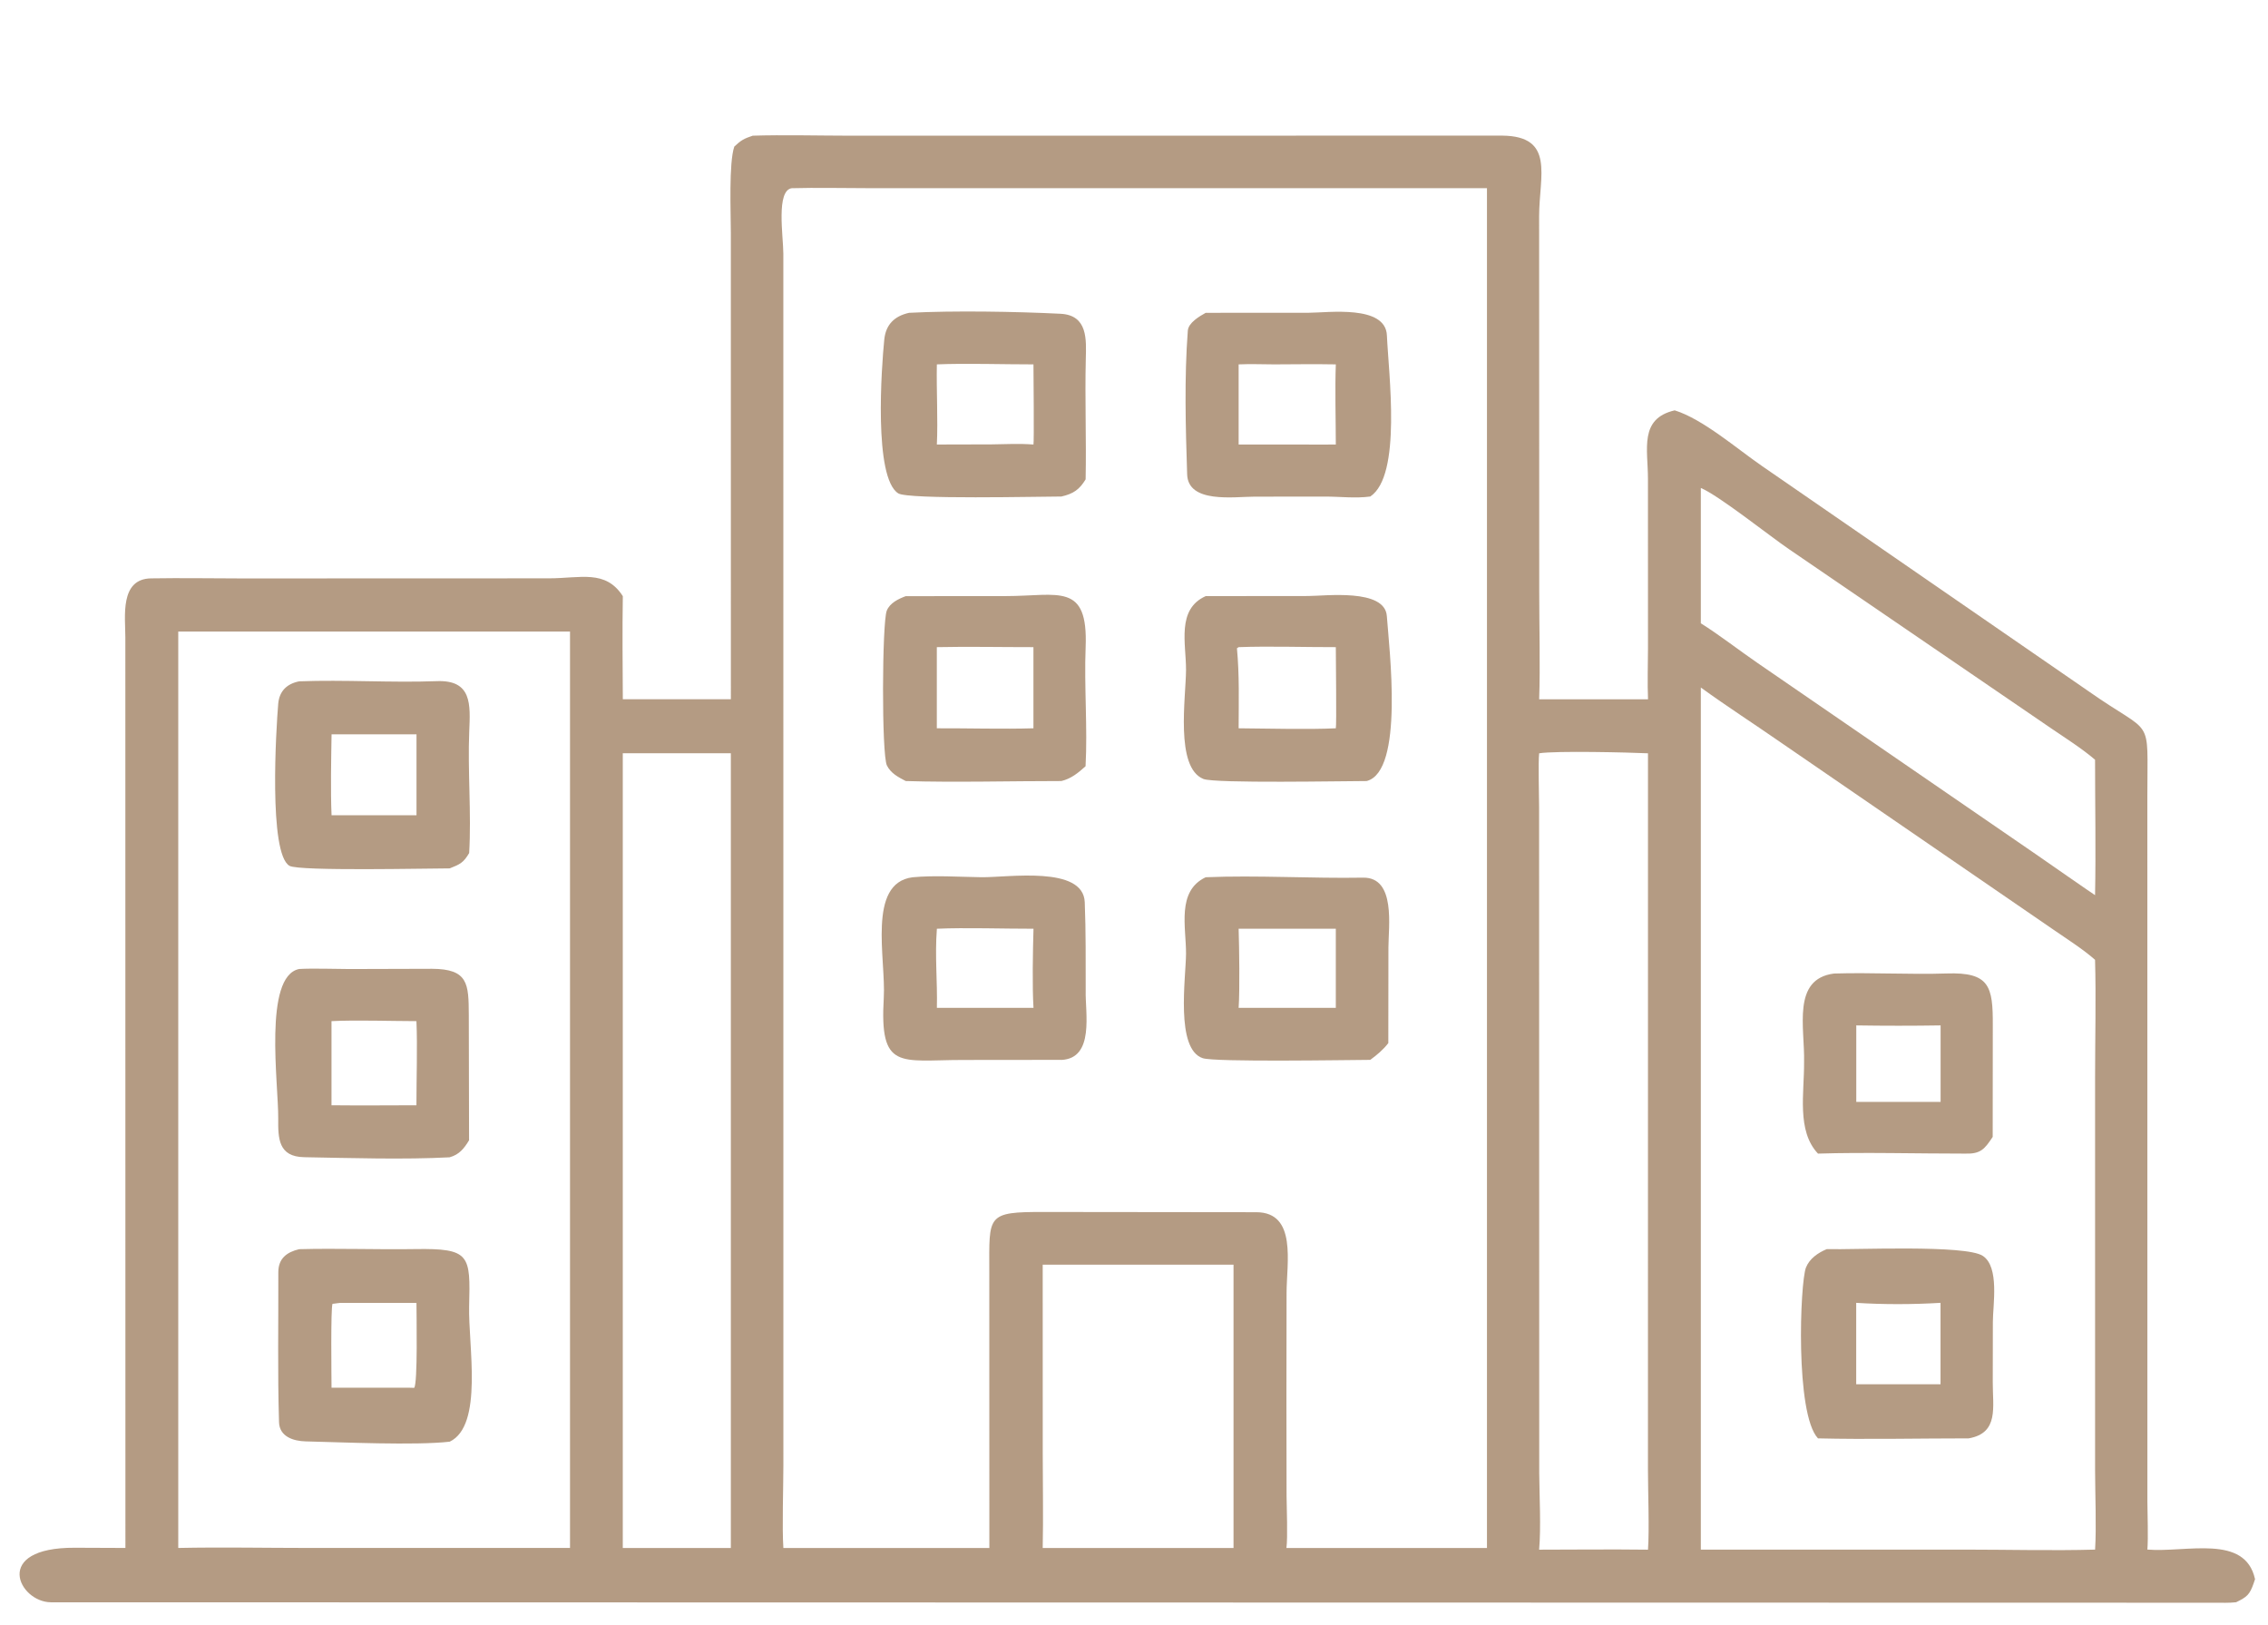
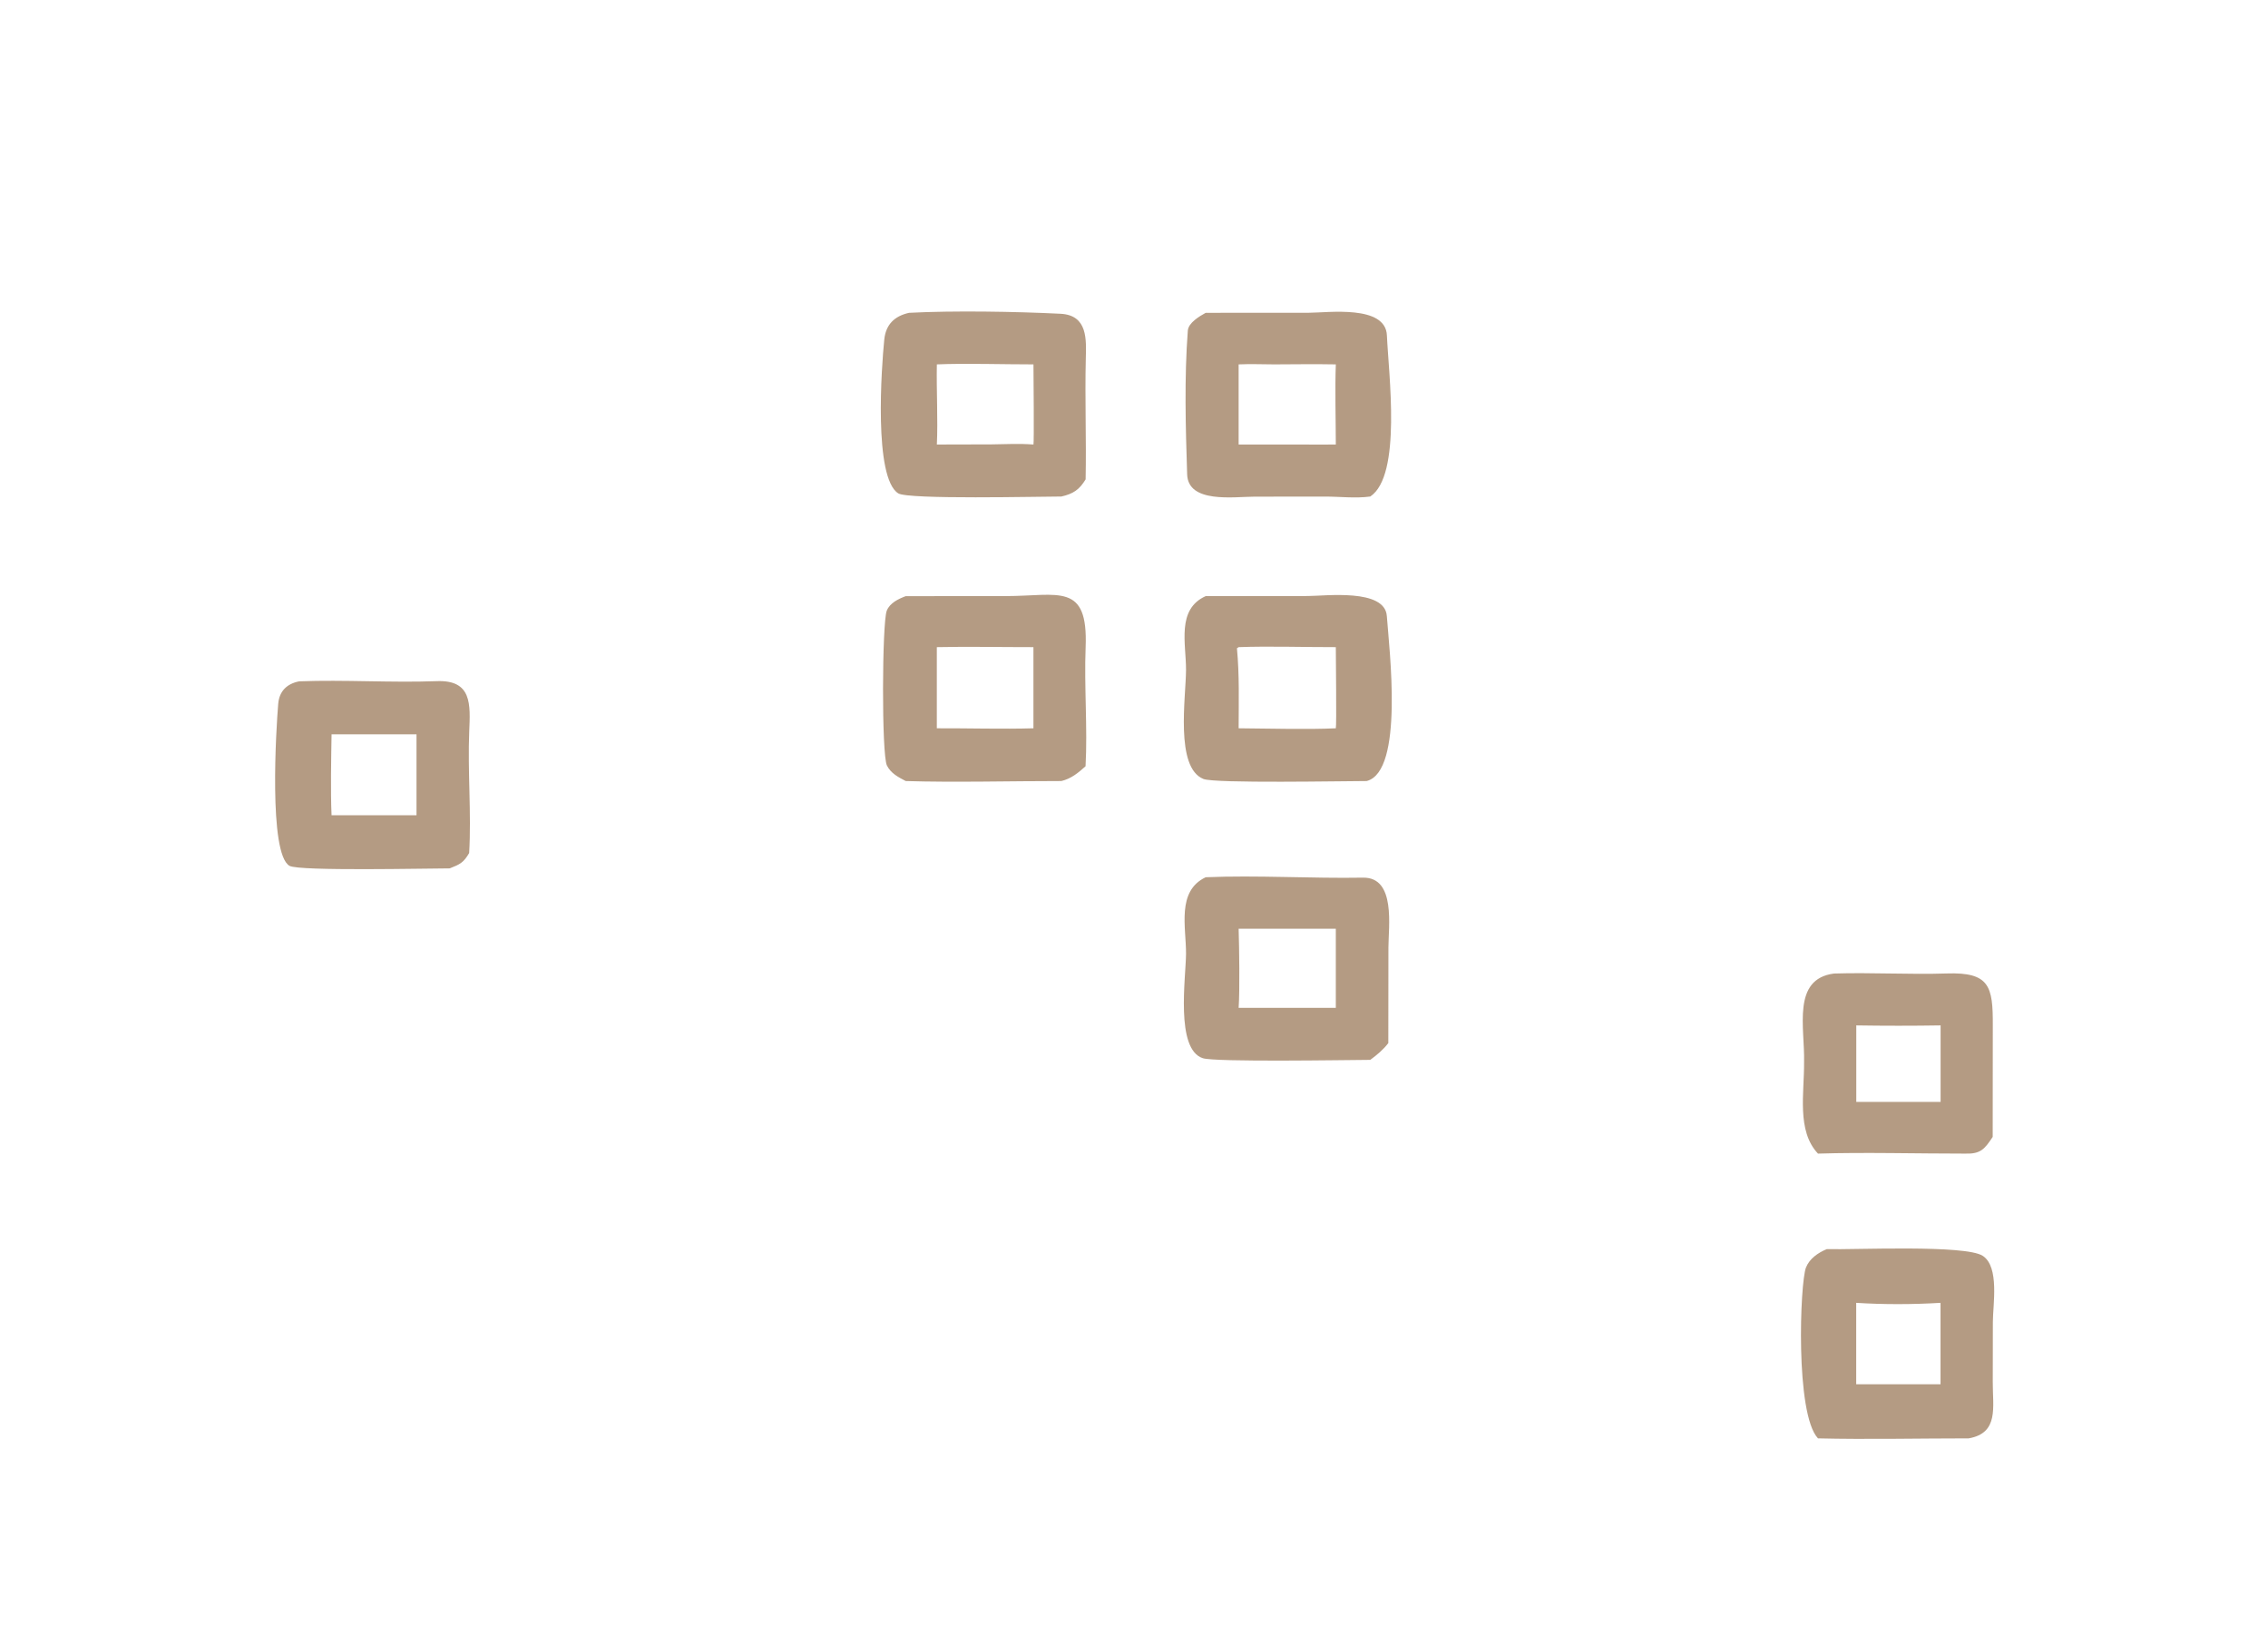
<svg xmlns="http://www.w3.org/2000/svg" fill="#b49b83" height="48" viewBox="0 0 67 48" width="67">
-   <path d="m21.69 4.332c.2-.189.286-.237.546-.324.892-.028 1.956-.001 2.86-0l19.281-.002c1.566.015 1.093 1.189 1.091 2.373l.003 11.105c-.001 1.01.033 2.18-.002 3.171h3.216c-.021-.472-.002-1.032-.001-1.514l-.001-4.997c-0-.879-.265-1.778.79-2.023.832.257 1.847 1.141 2.582 1.646l9.637 6.646c1.951 1.375 1.741.653 1.744 3.102l.001 20.844c.002.39.028 1.046-0 1.412 1.152.095 2.886-.467 3.18.874l-.037.111c-.12.353-.207.417-.523.571-.223.024-.403.013-.622.014l-63.934-.013c-.945-.009-1.752-1.622.711-1.611l1.493.006-.002-26.894c-0-.614-.171-1.73.758-1.745.896-.015 1.801.001 2.698.002l9.056-.003c.934-.001 1.674-.267 2.184.526-.016 1.008-.006 2.037 0 3.046h3.192l-.001-13.782c-0-.595-.063-2.062.102-2.542zm1.708 1.226c-.48.055-.258 1.417-.257 1.935l.001 35.792c-0.0.654-.041 1.837 0 2.439h6.085l-.002-8.175c-0-1.66-.095-1.754 1.624-1.75l6.269.007c1.202.007.89 1.498.889 2.387l-.004 3.135.004 2.854c.003.368.038 1.225-.004 1.542h5.924v-40.165l-18.275-.001c-.721 0-1.542-.019-2.256.001zm26.847 8.857v3.996c.54.337 1.144.808 1.678 1.174l8.213 5.643c.157.109 1.747 1.215 1.755 1.213.026-1.317-0-2.679 0-4-.392-.336-.885-.646-1.317-.941l-7.733-5.284c-.552-.376-2.072-1.585-2.596-1.802zm-44.979 4.239v27.069c1.26-.027 2.604 0 3.873 0l7.7-0v-27.069zm44.979 1.654v25.464l7.797 0c1.228 0 2.635.035 3.85-0.0.042-.671.001-1.629 0-2.331l0-11.63c0-1.112.03-2.364-.001-3.46-.345-.307-.853-.63-1.245-.901l-8.046-5.524c-.783-.544-1.582-1.057-2.355-1.618zm-4.776 1.942c-.031.268-.002 1.257-.002 1.577l.004 19.695c.006.678.055 1.601-.003 2.252 1.066-.002 2.151-.013 3.216 0 .043-.583-.001-1.737-.001-2.367l.001-21.156c-.549-.026-2.731-.079-3.216 0zm-27.071 0v23.474h3.192v-23.474zm12.405 15.105.001 5.593c0.0.901.019 1.88-.001 2.776h5.637v-8.369z" />
  <path d="m31.354 14.666c-.631 0-4.524.093-4.818-.093-.732-.462-.495-3.744-.413-4.544.045-.439.296-.692.732-.789 1.312-.069 3.151-.038 4.473.028.815.041.761.77.748 1.335-.029 1.182.019 2.375-.005 3.556-.183.305-.368.428-.715.507zm-3.678-3.903c-.015.755.035 1.648 0 2.367l1.617-.004c.443-.005.793-.029 1.237.004.02-.04.002-2.131 0-2.367-.873.001-2.012-.036-2.854 0z" />
  <path d="m40.48 14.666c-.432.06-.898.001-1.339.002l-2.078.002c-.619.002-1.965.206-1.993-.66-.045-1.385-.086-2.861.02-4.245.018-.232.344-.423.528-.525l3.05-.002c.56-.001 2.264-.241 2.303.668.049 1.135.445 4.135-.491 4.76zm-2.837-3.903c-.331-.002-.727-.015-1.052 0v2.367h1.86c.337.002.674.005 1.011 0-.001-.741-.027-1.639 0-2.367-.603-.011-1.215-.003-1.819 0z" />
  <path d="m26.756 23.07c-.22-.116-.439-.226-.555-.459-.161-.324-.144-4.221-.005-4.572.092-.231.344-.348.56-.43l2.954-.002c1.565-.001 2.438-.419 2.361 1.514-.046 1.142.06 2.38-.002 3.512-.218.196-.425.368-.715.437-1.458-.001-3.162.045-4.598 0zm.919-3.955v2.397c.923-.004 1.947.028 2.854 0v-2.397c-.934.001-1.928-.02-2.854 0z" />
  <path d="m40.374 23.07c-.647-0-4.484.075-4.823-.061-.844-.339-.517-2.415-.514-3.219.003-.776-.286-1.793.581-2.182l3.018-.003c.511-0 2.274-.23 2.333.591.071.979.512 4.587-.595 4.874zm-3.783-3.955-.05.034c.075.792.052 1.568.05 2.363.821.007 2.086.039 2.871 0 .025-.051-0-2.163 0-2.397-.915.002-1.974-.033-2.871 0z" />
  <path d="m13.286 25.65c-.642-0-4.448.087-4.733-.075-.626-.357-.394-4.086-.334-4.787.032-.371.252-.591.62-.663 1.331-.051 2.718.044 4.054-.005 1.058-.046 1.002.692.969 1.485-.049 1.171.067 2.431-.002 3.592-.169.288-.274.334-.573.452zm-3.491-3.96c-.011.722-.032 1.681 0 2.391h2.509v-2.391z" />
-   <path d="m31.355 31.306-2.905.003c-1.866.001-2.47.324-2.342-1.839.067-1.139-.498-3.382.848-3.557.654-.062 1.375-.011 2.037-.002.785.01 3.009-.349 3.052.737.035.87.026 1.737.028 2.608-.019.646.27 2.003-.717 2.052zm-3.678-3.873c-.063.816.019 1.551 0 2.337h2.854c-.039-.634-.019-1.675 0-2.337-.855.002-2.024-.038-2.854 0z" />
  <path d="m40.48 31.306c-.708.004-4.581.07-4.947-.049-.816-.266-.501-2.375-.496-3.084.005-.778-.286-1.852.581-2.261 1.508-.064 3.13.039 4.648.012.977-.017.75 1.458.75 2.066l-.003 2.82c-.15.197-.334.349-.532.495zm-3.889-3.873c.017.542.037 1.816 0 2.337h2.871v-2.337z" />
-   <path d="m13.284 34.184c-1.342.071-2.95.021-4.295-.003-.77-.013-.775-.557-.77-1.152.009-1.004-.444-4.192.618-4.407.39-.024 1.078-0 1.486.001l2.436-.007c1.076.004 1.085.446 1.09 1.36l.008 3.705c-.147.242-.291.425-.573.502zm-3.491-4.022v2.485c.833.009 1.675.002 2.509 0-.001-.771.033-1.735 0-2.485-.746-.001-1.781-.037-2.509 0z" />
  <path d="m53.706 34.075c-.636-.673-.403-1.793-.411-2.705.025-1.01-.367-2.454.885-2.614 1.095-.035 2.243.034 3.327-.002 1.268-.043 1.369.38 1.363 1.535l-.003 3.293c-.239.36-.357.507-.812.493-1.381.001-2.991-.043-4.349 0zm1.131-3.787v2.26h2.491v-2.26c-.8.013-1.689.013-2.491 0z" />
-   <path d="m13.285 42.584c-1.015.116-3.186.016-4.258-.009-.355-.009-.771-.137-.784-.566-.045-1.472-.016-2.955-.021-4.428-.001-.411.253-.597.616-.683 1.128-.03 2.327.015 3.428-.003 1.625-.025 1.632.17 1.593 1.686-.03 1.142.429 3.524-.574 4.003zm-3.241-4.1-.221.027c-.056.126-.03 2.164-.029 2.479h2.301l.14.004c.109-.117.068-2.184.068-2.509z" />
  <path d="m53.704 42.484c-.676-.726-.529-4.6-.353-5.044.105-.265.36-.438.613-.543.848.02 4.094-.135 4.608.197.503.325.299 1.462.3 1.954l-.003 1.774c-.004.742.189 1.506-.711 1.664-1.439-0-3.027.035-4.453 0zm1.131-4.001v2.405h2.491v-2.405c-.811.049-1.684.052-2.491 0z" />
</svg>